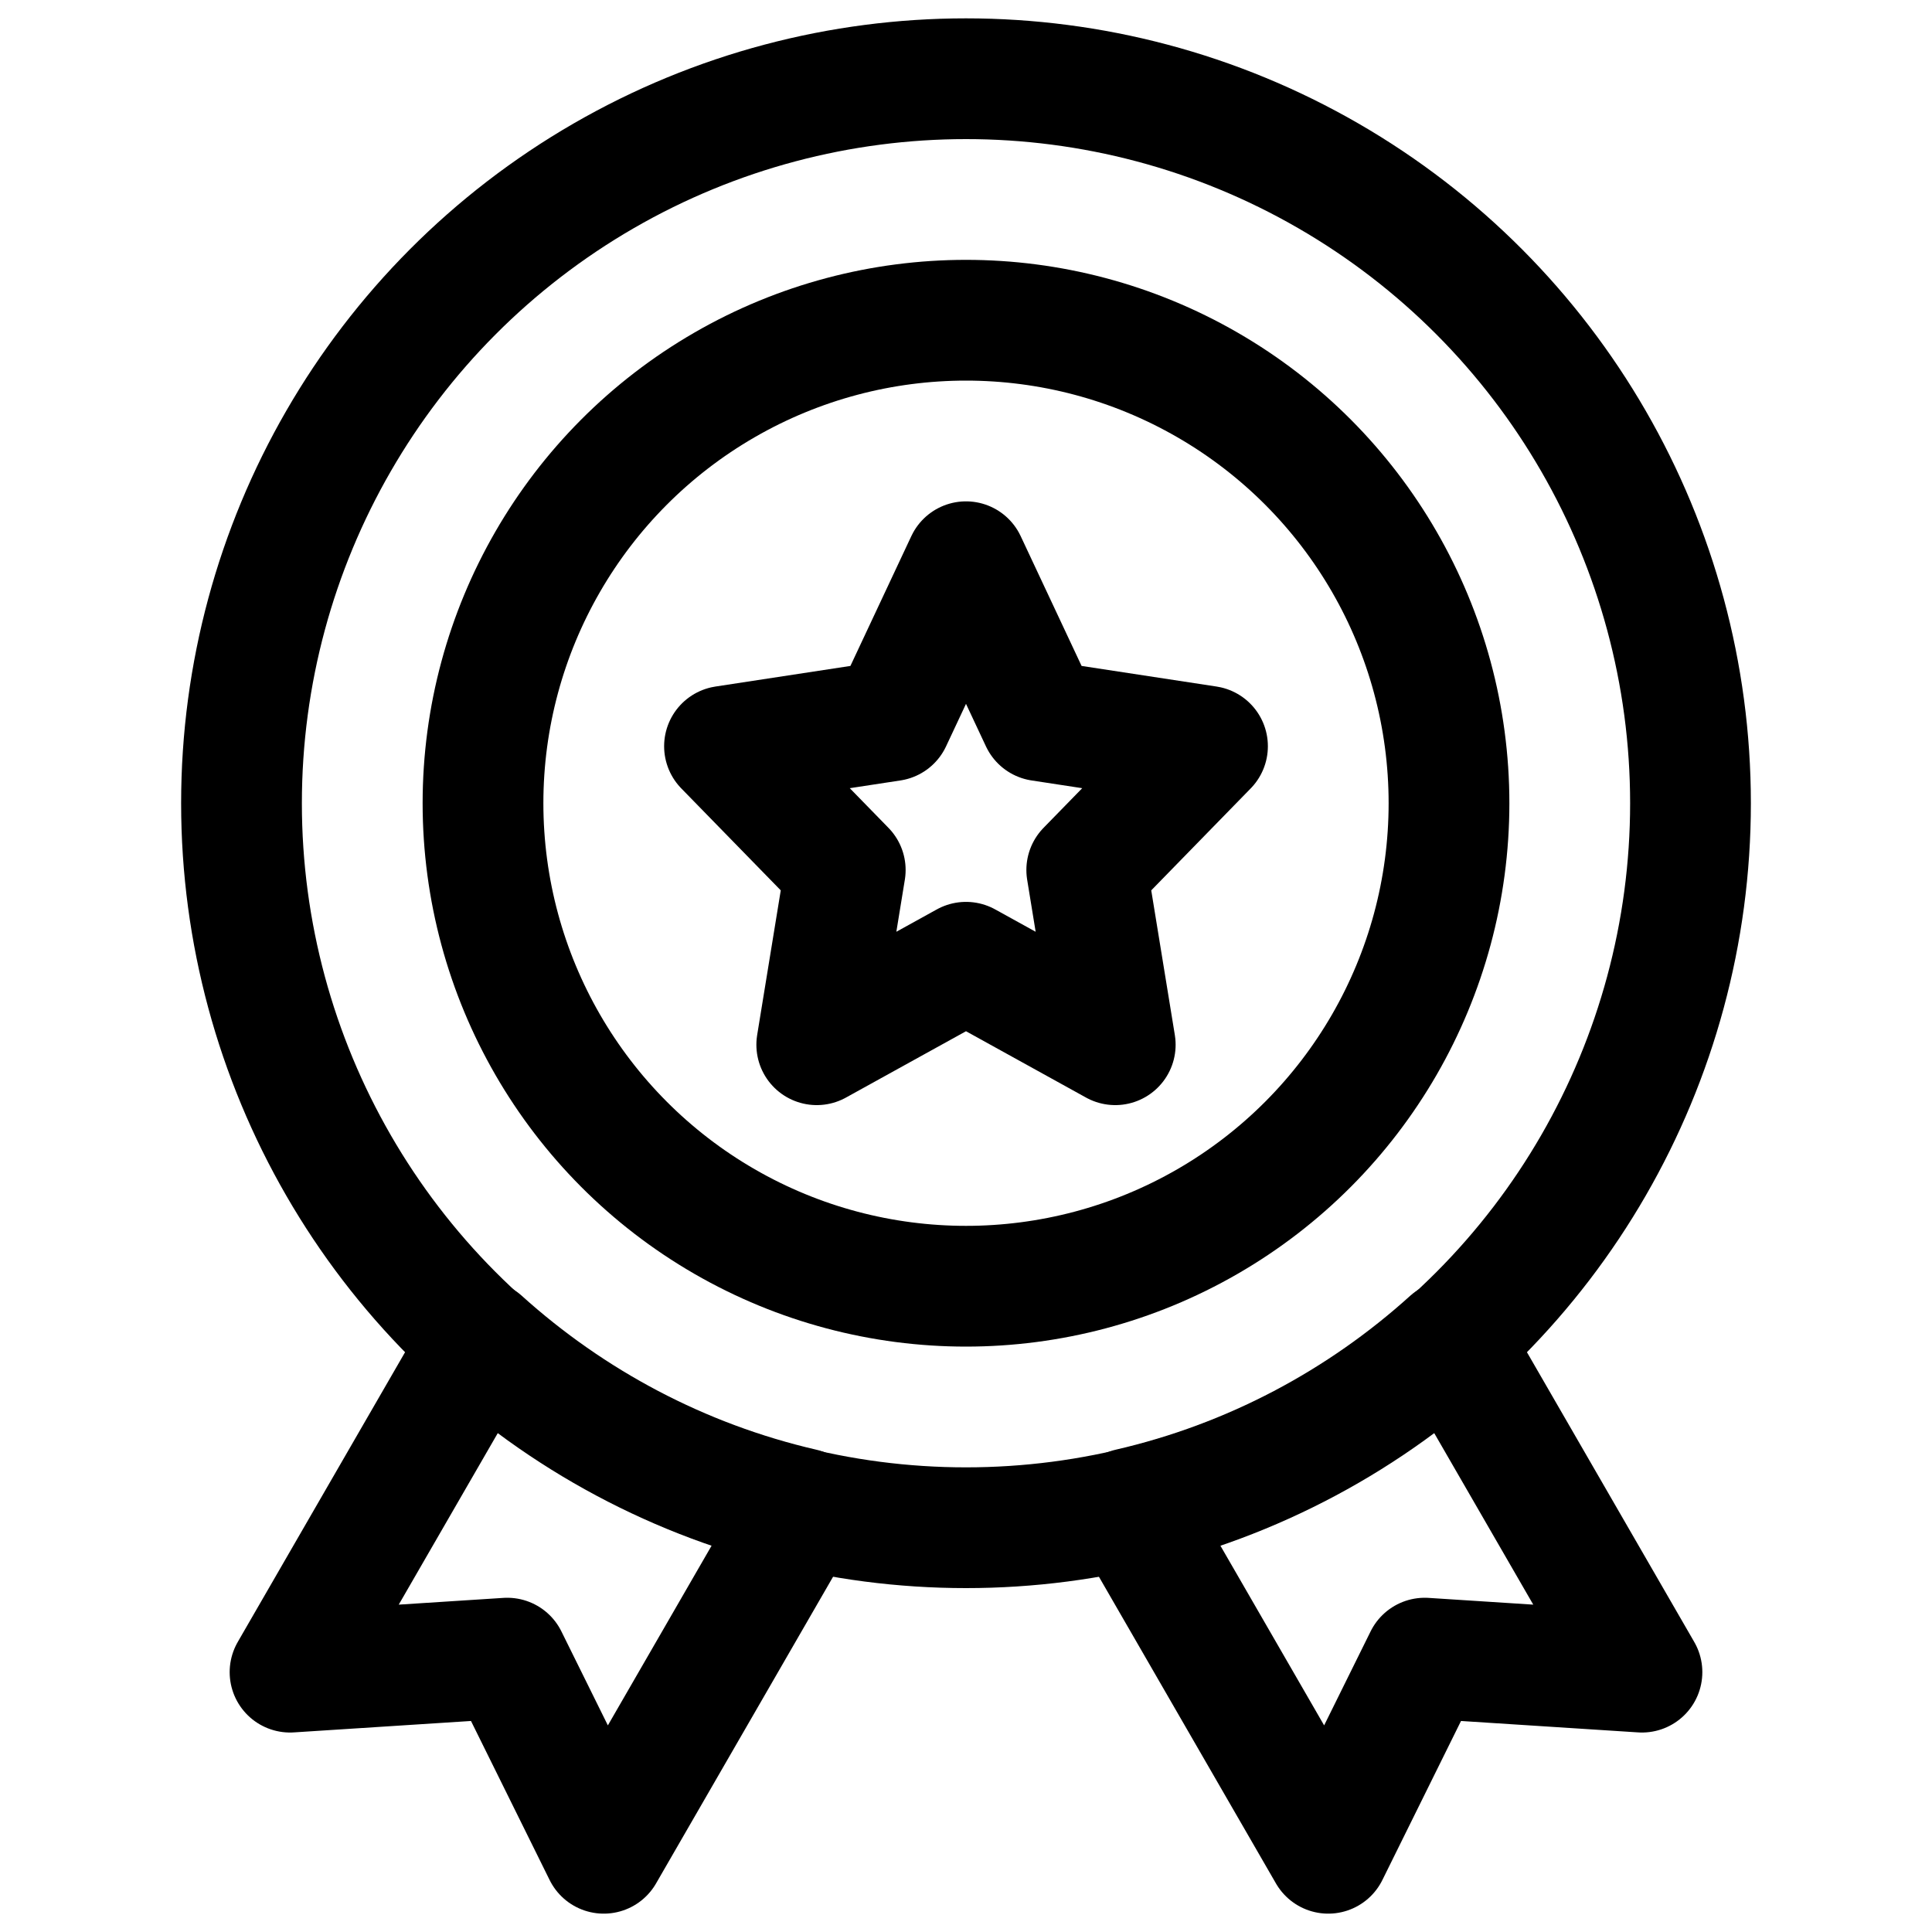
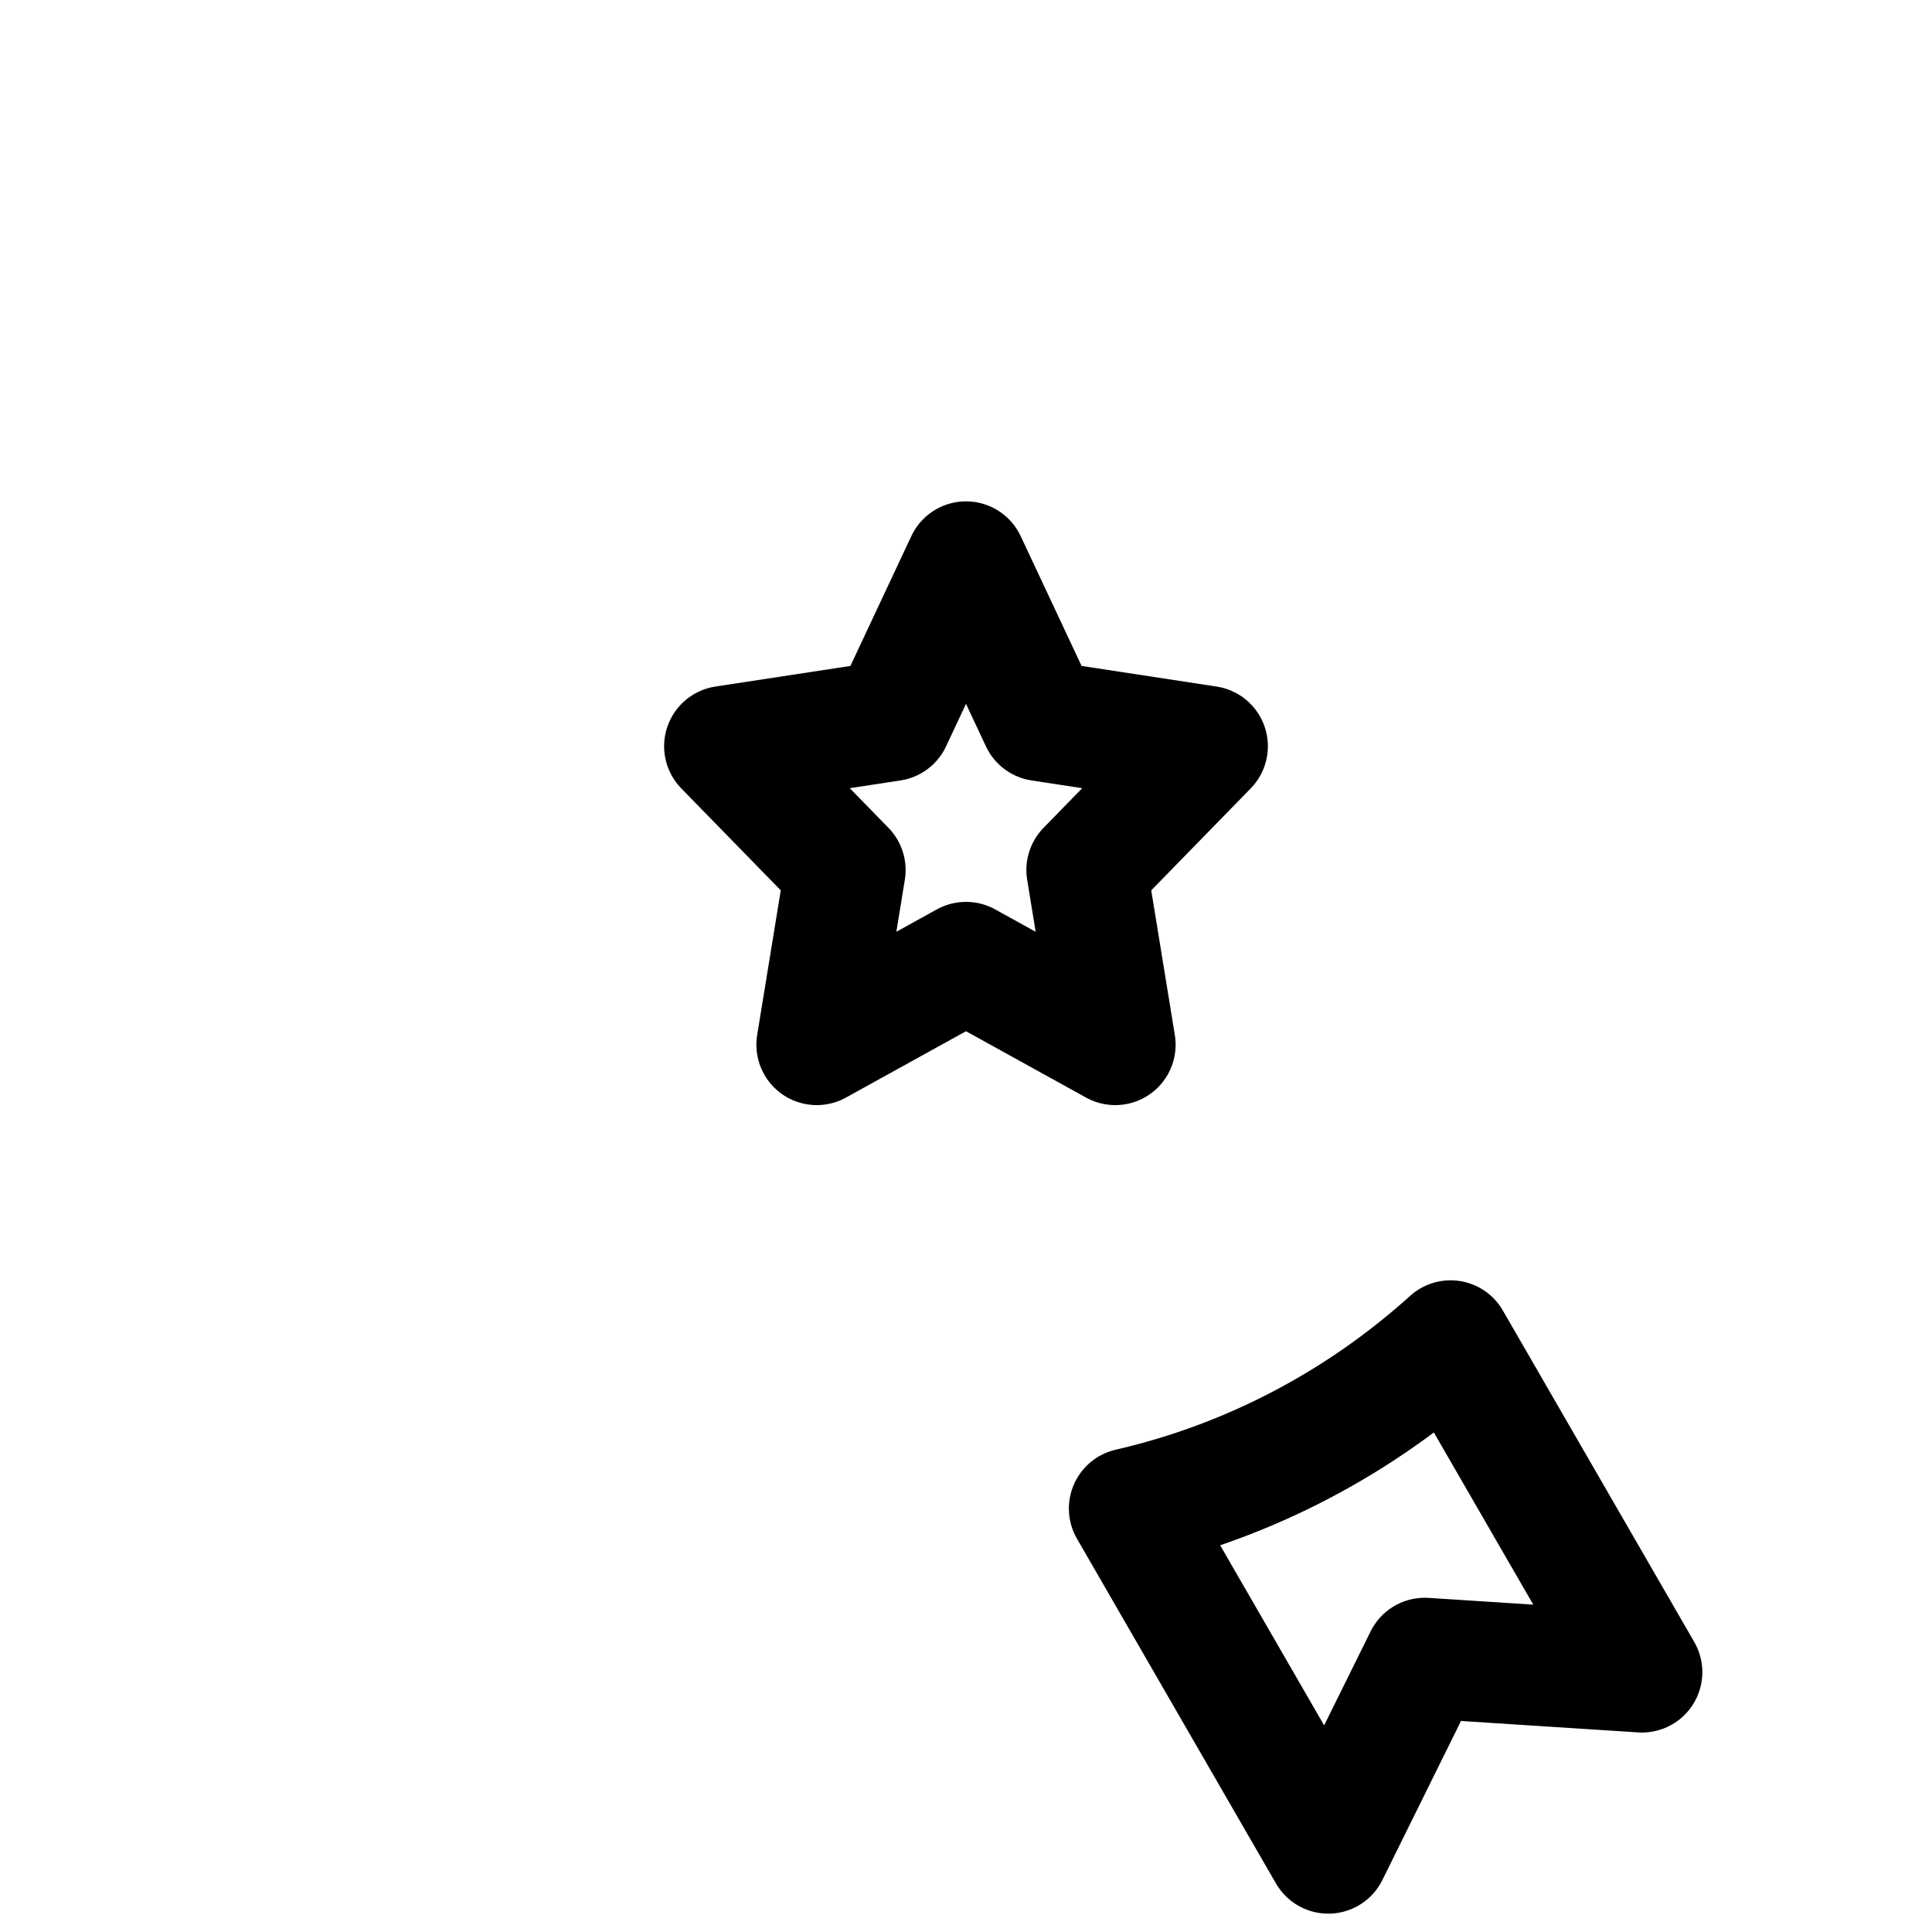
<svg xmlns="http://www.w3.org/2000/svg" id="stroke" width="16" height="16" viewBox="0 0 16 16">
  <defs>
    <style>
      .cls-1, .cls-2 {
        fill: none;
      }

      .cls-2 {
        stroke: #000;
        stroke-linecap: round;
        stroke-linejoin: round;
      }
    </style>
  </defs>
  <g>
-     <circle class="cls-2" cx="8" cy="6.652" r="4" />
    <path class="cls-2" d="M9.352,12.493l1.648,2.855.799-1.616,1.799.116-1.585-2.745c-.743.671-1.652,1.158-2.661,1.39Z" />
-     <circle class="cls-2" cx="8" cy="6.652" r="6" />
-     <path class="cls-2" d="M3.987,11.103l-1.585,2.745,1.799-.116.799,1.616,1.648-2.855c-1.009-.233-1.918-.72-2.661-1.39Z" />
    <polygon class="cls-2" points="8 4.652 8.618 5.969 10 6.18 9 7.205 9.236 8.652 8 7.969 6.764 8.652 7 7.205 6 6.18 7.382 5.969 8 4.652" />
  </g>
-   <rect class="cls-1" width="16" height="16" />
</svg>